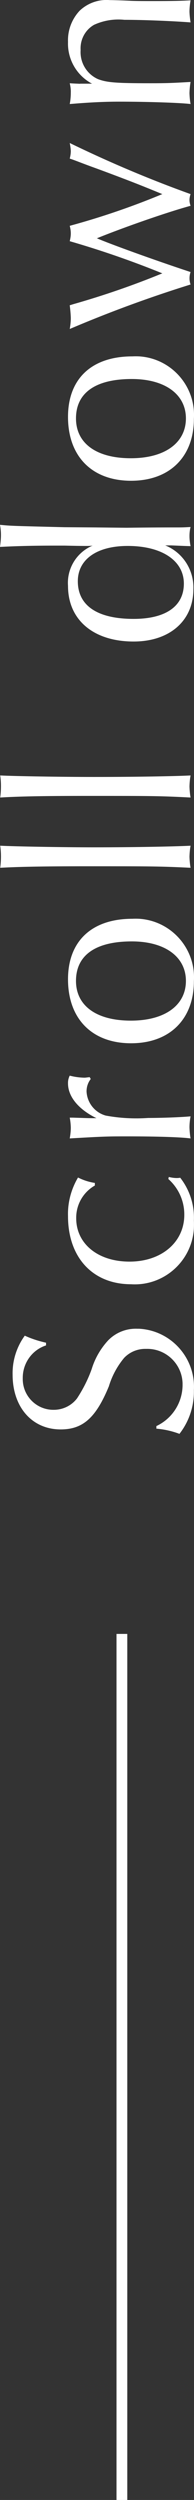
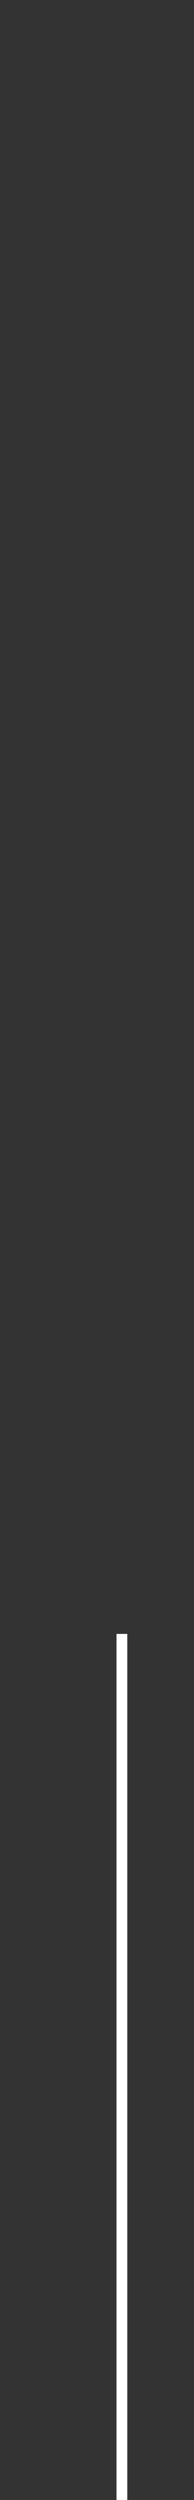
<svg xmlns="http://www.w3.org/2000/svg" id="_レイヤー_2" viewBox="0 0 18 230.93">
  <rect x="0" y="0" width="18" height="230.93" fill="#333333" stroke="none" />
  <defs>
    <style>.cls-1,.cls-2{fill:#fff;stroke-width:0px;}.cls-2{fill-rule:evenodd;}</style>
  </defs>
  <g id="mv-scrolldown.svg">
    <rect id="_" class="cls-1" x="10.81" y="150.93" width="1" height="80" />
-     <path id="Scroll_down" class="cls-2" d="M4.27,124.03c-.68-.15-1.34-.36-1.97-.65-.76,1.04-1.16,2.31-1.13,3.6,0,3,1.8,5.06,4.46,5.06,2.07,0,3.27-1.08,4.47-3.98.29-.96.77-1.85,1.41-2.62.53-.56,1.27-.86,2.04-.84,1.81-.06,3.33,1.36,3.39,3.17,0,.07,0,.14,0,.22-.03,1.61-.97,3.06-2.43,3.74v.24c.73.06,1.45.22,2.14.48.9-1.15,1.37-2.57,1.34-4.03.17-2.97-2.11-5.52-5.08-5.68-.06,0-.11,0-.17,0-1.02-.04-2,.35-2.71,1.08-.7.76-1.22,1.66-1.52,2.64-.34.95-.8,1.86-1.36,2.71-.51.67-1.31,1.06-2.16,1.06-1.58.02-2.87-1.25-2.88-2.83,0-.04,0-.08,0-.12,0-1.36.86-2.58,2.16-3v-.24h0ZM8.8,109.27c-.54-.08-1.07-.25-1.56-.5-.64,1.08-.97,2.32-.93,3.57,0,3.82,2.3,6.29,5.85,6.29,3.04.19,5.65-2.13,5.83-5.16.01-.25.01-.49,0-.74.06-1.42-.39-2.82-1.27-3.94-.1.02-.21.03-.31.03-.25,0-.5-.04-.75-.1l-.04.19c.95.84,1.49,2.04,1.48,3.31,0,2.52-2.11,4.32-5.08,4.32s-4.95-1.68-4.95-4c-.02-1.25.64-2.41,1.73-3.03v-.24ZM8.32,99.5c-.21.02-.38.05-.48.05-.46-.01-.92-.07-1.37-.19-.11.22-.17.47-.16.72,0,1.22.98,2.4,2.64,3.21-.65,0-.72,0-1.25-.02l-.96-.03h-.27c.06.3.09.6.1.91,0,.34-.04.68-.1,1.01,3.27-.19,3.58-.19,5.35-.19,2.81,0,4.95.07,5.86.19-.06-.34-.09-.68-.1-1.03,0-.34.04-.68.1-1.01-.82.08-2.64.15-3.94.15-1.31.09-2.63.02-3.93-.22-1.01-.28-1.73-1.18-1.78-2.23,0-.42.13-.82.39-1.15l-.1-.17ZM6.31,90.46c0,3.65,2.23,5.91,5.85,5.91s5.83-2.26,5.83-5.74c.19-2.99-2.09-5.57-5.08-5.76-.21-.01-.42-.01-.63,0-3.77,0-5.97,2.07-5.97,5.59h0ZM7.05,90.61c0-2.38,1.82-3.65,5.18-3.65,3.07,0,5.02,1.42,5.02,3.65s-1.92,3.67-5.11,3.67-5.09-1.37-5.09-3.67h0ZM.02,80.16c1.66-.09,3.72-.14,8.09-.14,5.95,0,6.69,0,9.57.14-.06-.34-.09-.68-.1-1.03.01-.34.04-.68.1-1.01-1.27.07-5.02.15-9,.15-2.83,0-7.41-.08-8.66-.15.05.33.07.66.07.99,0,.35-.02.7-.07,1.05ZM.02,73.67c1.66-.1,3.72-.15,8.09-.15,5.95,0,6.69,0,9.57.15-.06-.34-.09-.68-.1-1.03.01-.34.04-.68.1-1.01-1.27.07-5.02.14-9,.14-2.83,0-7.41-.07-8.66-.14.05.32.07.65.07.98,0,.35-.02.71-.07,1.06ZM6.02,50.4c1.22.03,1.75.03,2.11.03.15,0,.31-.01.46-.03-1.48.62-2.4,2.12-2.28,3.72,0,3.15,2.37,5.14,6.09,5.14,3.34,0,5.54-1.92,5.54-4.83.07-1.77-.97-3.39-2.61-4.05h.57l1.18.05.6.02c-.06-.31-.1-.62-.1-.93,0-.28.03-.57.1-.84-.67.04-.72.04-1.58.04-.53,0-2,0-4.37.03l-2.93-.03-2.83-.02c-4.89-.12-4.94-.12-5.97-.22.06.31.09.62.09.94,0,.37-.04.74-.09,1.1,1.34-.07,2.92-.12,5.15-.12h.87ZM7.22,53.69c0-2.02,1.77-3.26,4.63-3.26,3.17,0,5.21,1.36,5.21,3.48s-1.73,3.26-4.66,3.26c-3.36,0-5.18-1.22-5.18-3.48ZM6.31,38.51c0,3.65,2.23,5.9,5.85,5.9s5.83-2.25,5.83-5.73c.19-2.99-2.08-5.57-5.07-5.76-.21-.01-.43-.01-.64,0-3.77,0-5.97,2.06-5.97,5.59ZM7.05,38.65c0-2.37,1.82-3.64,5.18-3.64,3.07,0,5.02,1.41,5.02,3.64s-1.92,3.68-5.11,3.68-5.09-1.37-5.09-3.68h0ZM6.47,28.2c.05.39.09.79.1,1.18,0,.34-.04.68-.1,1.01,3.67-1.56,7.41-2.93,11.21-4.11-.13-.37-.13-.78,0-1.15-3.55-1.17-7.65-2.66-8.69-3.12,2.55-1.03,6.55-2.42,8.69-3-.06-.17-.1-.35-.1-.53,0-.19.04-.37.1-.55-3.82-1.37-7.56-2.95-11.21-4.72.05.24.09.49.1.74,0,.24-.04.47-.1.7.44.14.6.22,1.95.72.67.24,1.37.5,2.01.74,1.92.72,2.83,1.08,4.63,1.82-2.8,1.16-5.67,2.14-8.59,2.93.06.23.1.46.1.7,0,.24-.04.48-.1.72,2.91.84,5.78,1.83,8.59,2.97-2.71,1.11-5.48,2.06-8.3,2.86l-.29.09ZM7.43,7.74c-.4-.02-.57-.02-.96-.05.07.28.11.57.1.86,0,.35-.03.71-.1,1.06,1.68-.14,3.08-.22,4.59-.22,2.52,0,5.71.1,6.62.22-.06-.33-.09-.67-.1-1.01.01-.35.04-.69.1-1.03-1.73.1-2.23.12-3.72.12-3.26,0-4.03-.07-4.87-.38-1.05-.47-1.69-1.54-1.61-2.69-.06-.95.42-1.86,1.25-2.33.88-.4,1.85-.56,2.81-.46,1.82,0,4.63.12,6.14.24-.05-.33-.09-.65-.1-.98,0-.35.04-.71.1-1.06-.72.05-1.68.07-3.5.07-.72,0-1.4,0-1.97-.02-.96-.05-1.85-.07-2.02-.07-1.03-.09-2.05.27-2.8.98-.73.78-1.12,1.81-1.08,2.88-.06,1.61.81,3.11,2.23,3.86h-1.11,0Z" />
  </g>
</svg>